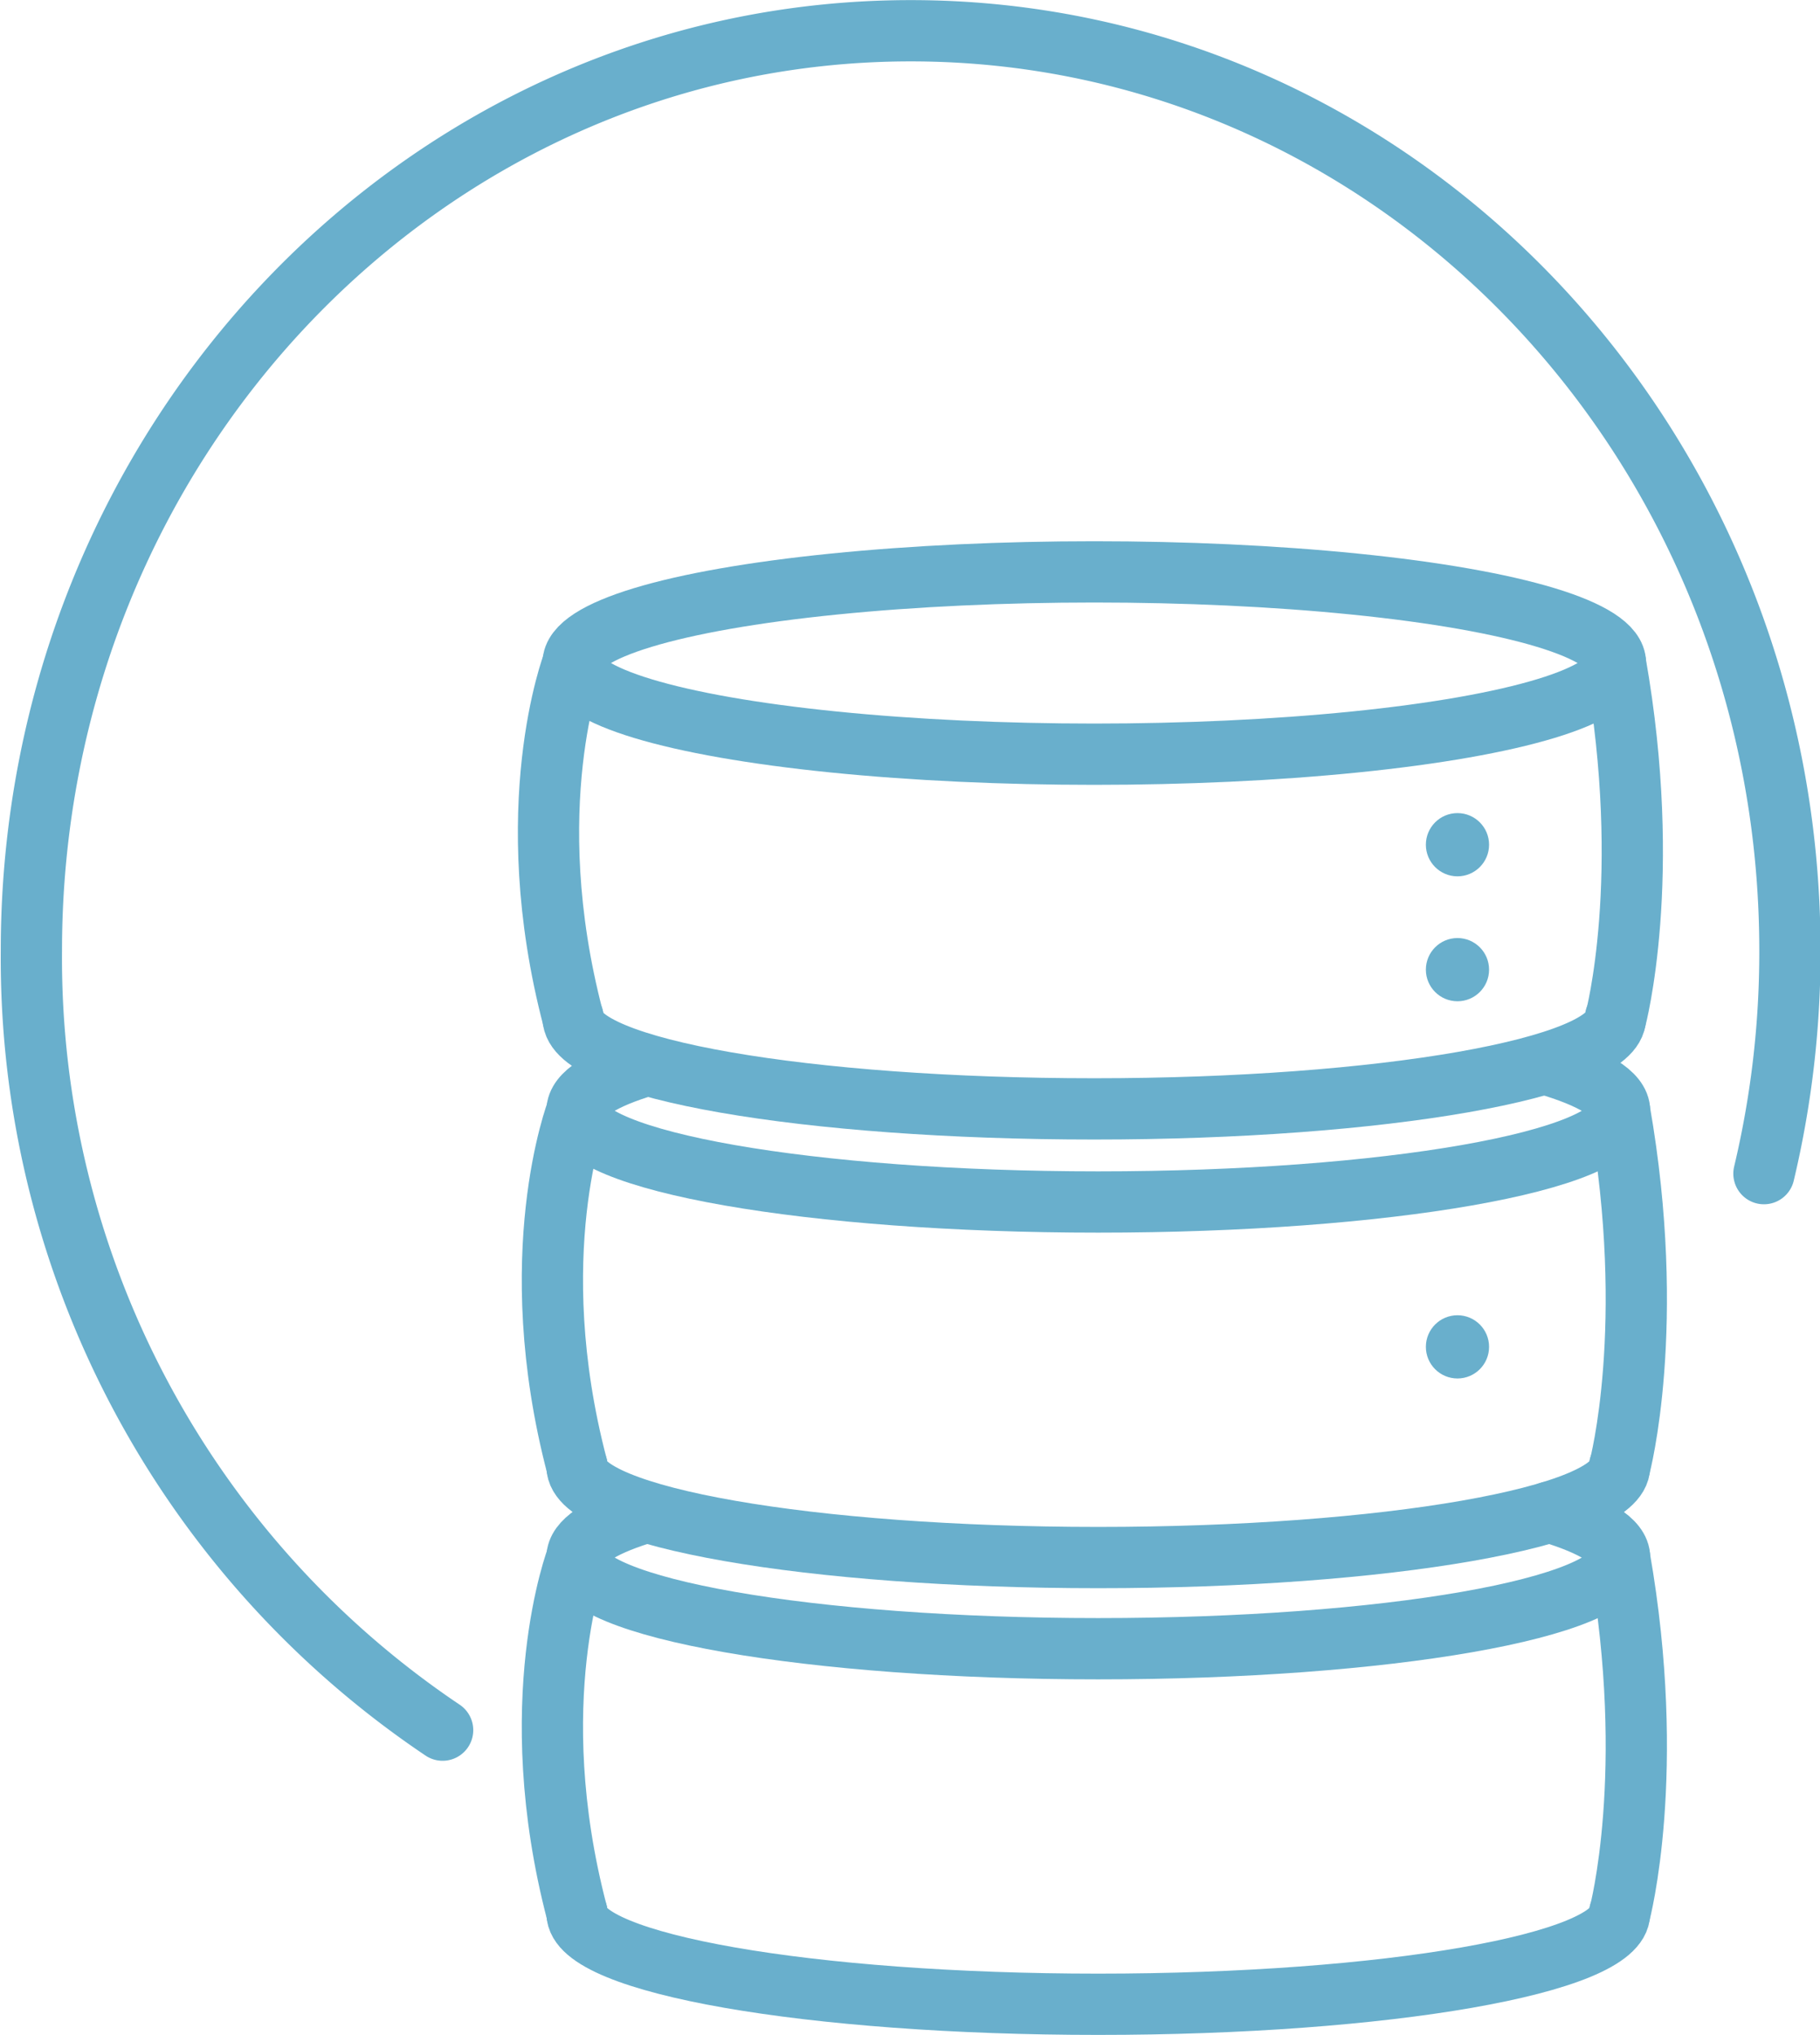
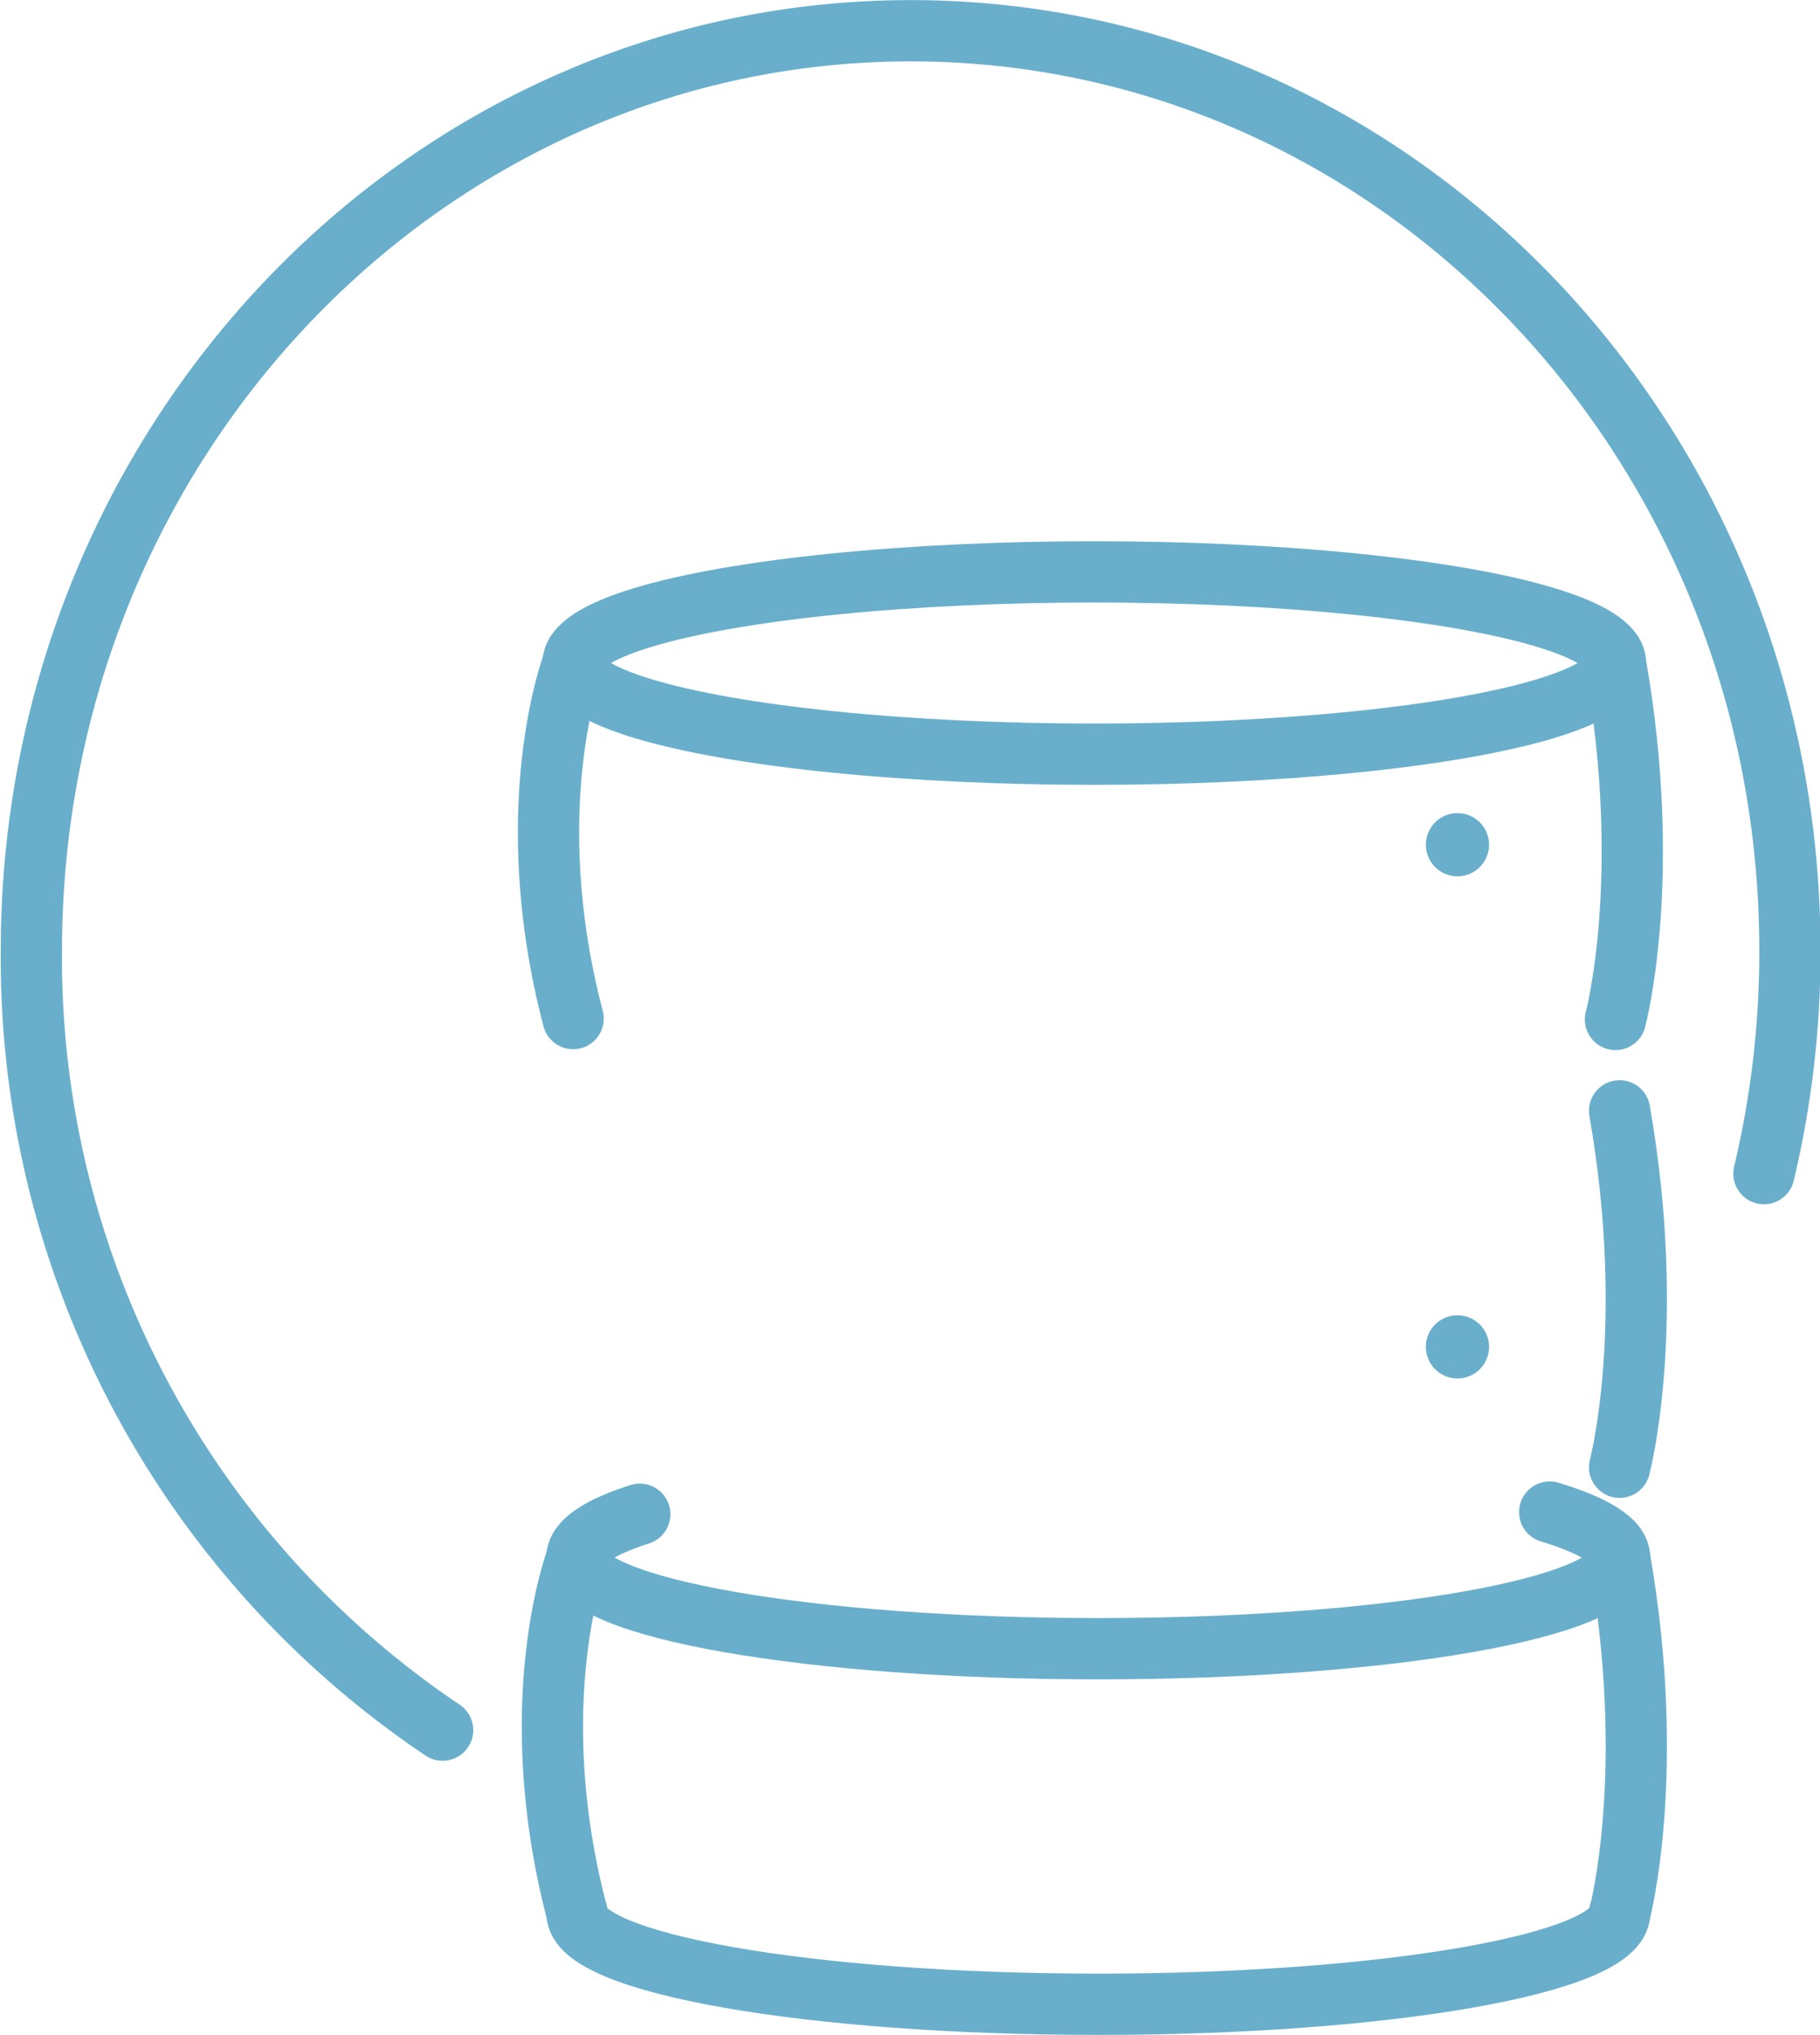
<svg xmlns="http://www.w3.org/2000/svg" viewBox="0 0 84.09 93.98">
  <defs>
    <style>.cls-1{fill:none;stroke:#69afcc;stroke-linecap:round;stroke-miterlimit:10;stroke-width:2.83px;}.cls-2{fill:#69afcc;}</style>
  </defs>
  <g id="Layer_2" data-name="Layer 2">
    <g id="Website_DnB" data-name="Website DnB">
      <g id="consistent_data" data-name="consistent data">
        <ellipse class="cls-1" cx="50.56" cy="30.62" rx="24.08" ry="4.21" />
-         <path class="cls-1" d="M74.64,47c0,2.32-10.78,4.21-24.08,4.21S26.48,49.36,26.48,47" />
        <path class="cls-1" d="M26.48,30.62s-2.56,6.66,0,16.42" />
        <path class="cls-1" d="M74.64,47.08s1.75-6.52,0-16.46" />
-         <path class="cls-1" d="M71.42,49.14c2.16.63,3.41,1.37,3.41,2.16,0,2.32-10.79,4.21-24.09,4.21S26.66,53.62,26.66,51.3c0-.77,1.17-1.49,3.22-2.1" />
-         <path class="cls-1" d="M74.83,67.72c0,2.33-10.79,4.21-24.09,4.21s-24.08-1.88-24.08-4.21" />
-         <path class="cls-1" d="M26.66,51.3s-2.56,6.66,0,16.42" />
        <path class="cls-1" d="M74.83,67.76s1.74-6.52,0-16.46" />
        <path class="cls-1" d="M71.6,69.83c2.05.62,3.23,1.33,3.23,2.1,0,2.33-10.79,4.21-24.09,4.21s-24.08-1.88-24.08-4.21c0-.73,1.05-1.41,2.9-2" />
        <path class="cls-1" d="M74.83,88.35c0,2.33-10.79,4.21-24.09,4.21s-24.08-1.88-24.08-4.21" />
        <path class="cls-1" d="M26.66,71.93s-2.56,6.66,0,16.42" />
        <path class="cls-1" d="M74.83,88.39s1.74-6.52,0-16.46" />
        <path class="cls-1" d="M20.45,79.9a42.94,42.94,0,0,1-19-36c0-23.46,18.19-42.48,40.63-42.48s40.62,19,40.62,42.48a44.14,44.14,0,0,1-1.2,10.3" />
        <circle class="cls-2" cx="67.34" cy="39.01" r="1.46" />
        <circle class="cls-2" cx="67.34" cy="62.2" r="1.46" />
-         <circle class="cls-2" cx="67.34" cy="44.78" r="1.46" />
      </g>
    </g>
  </g>
</svg>